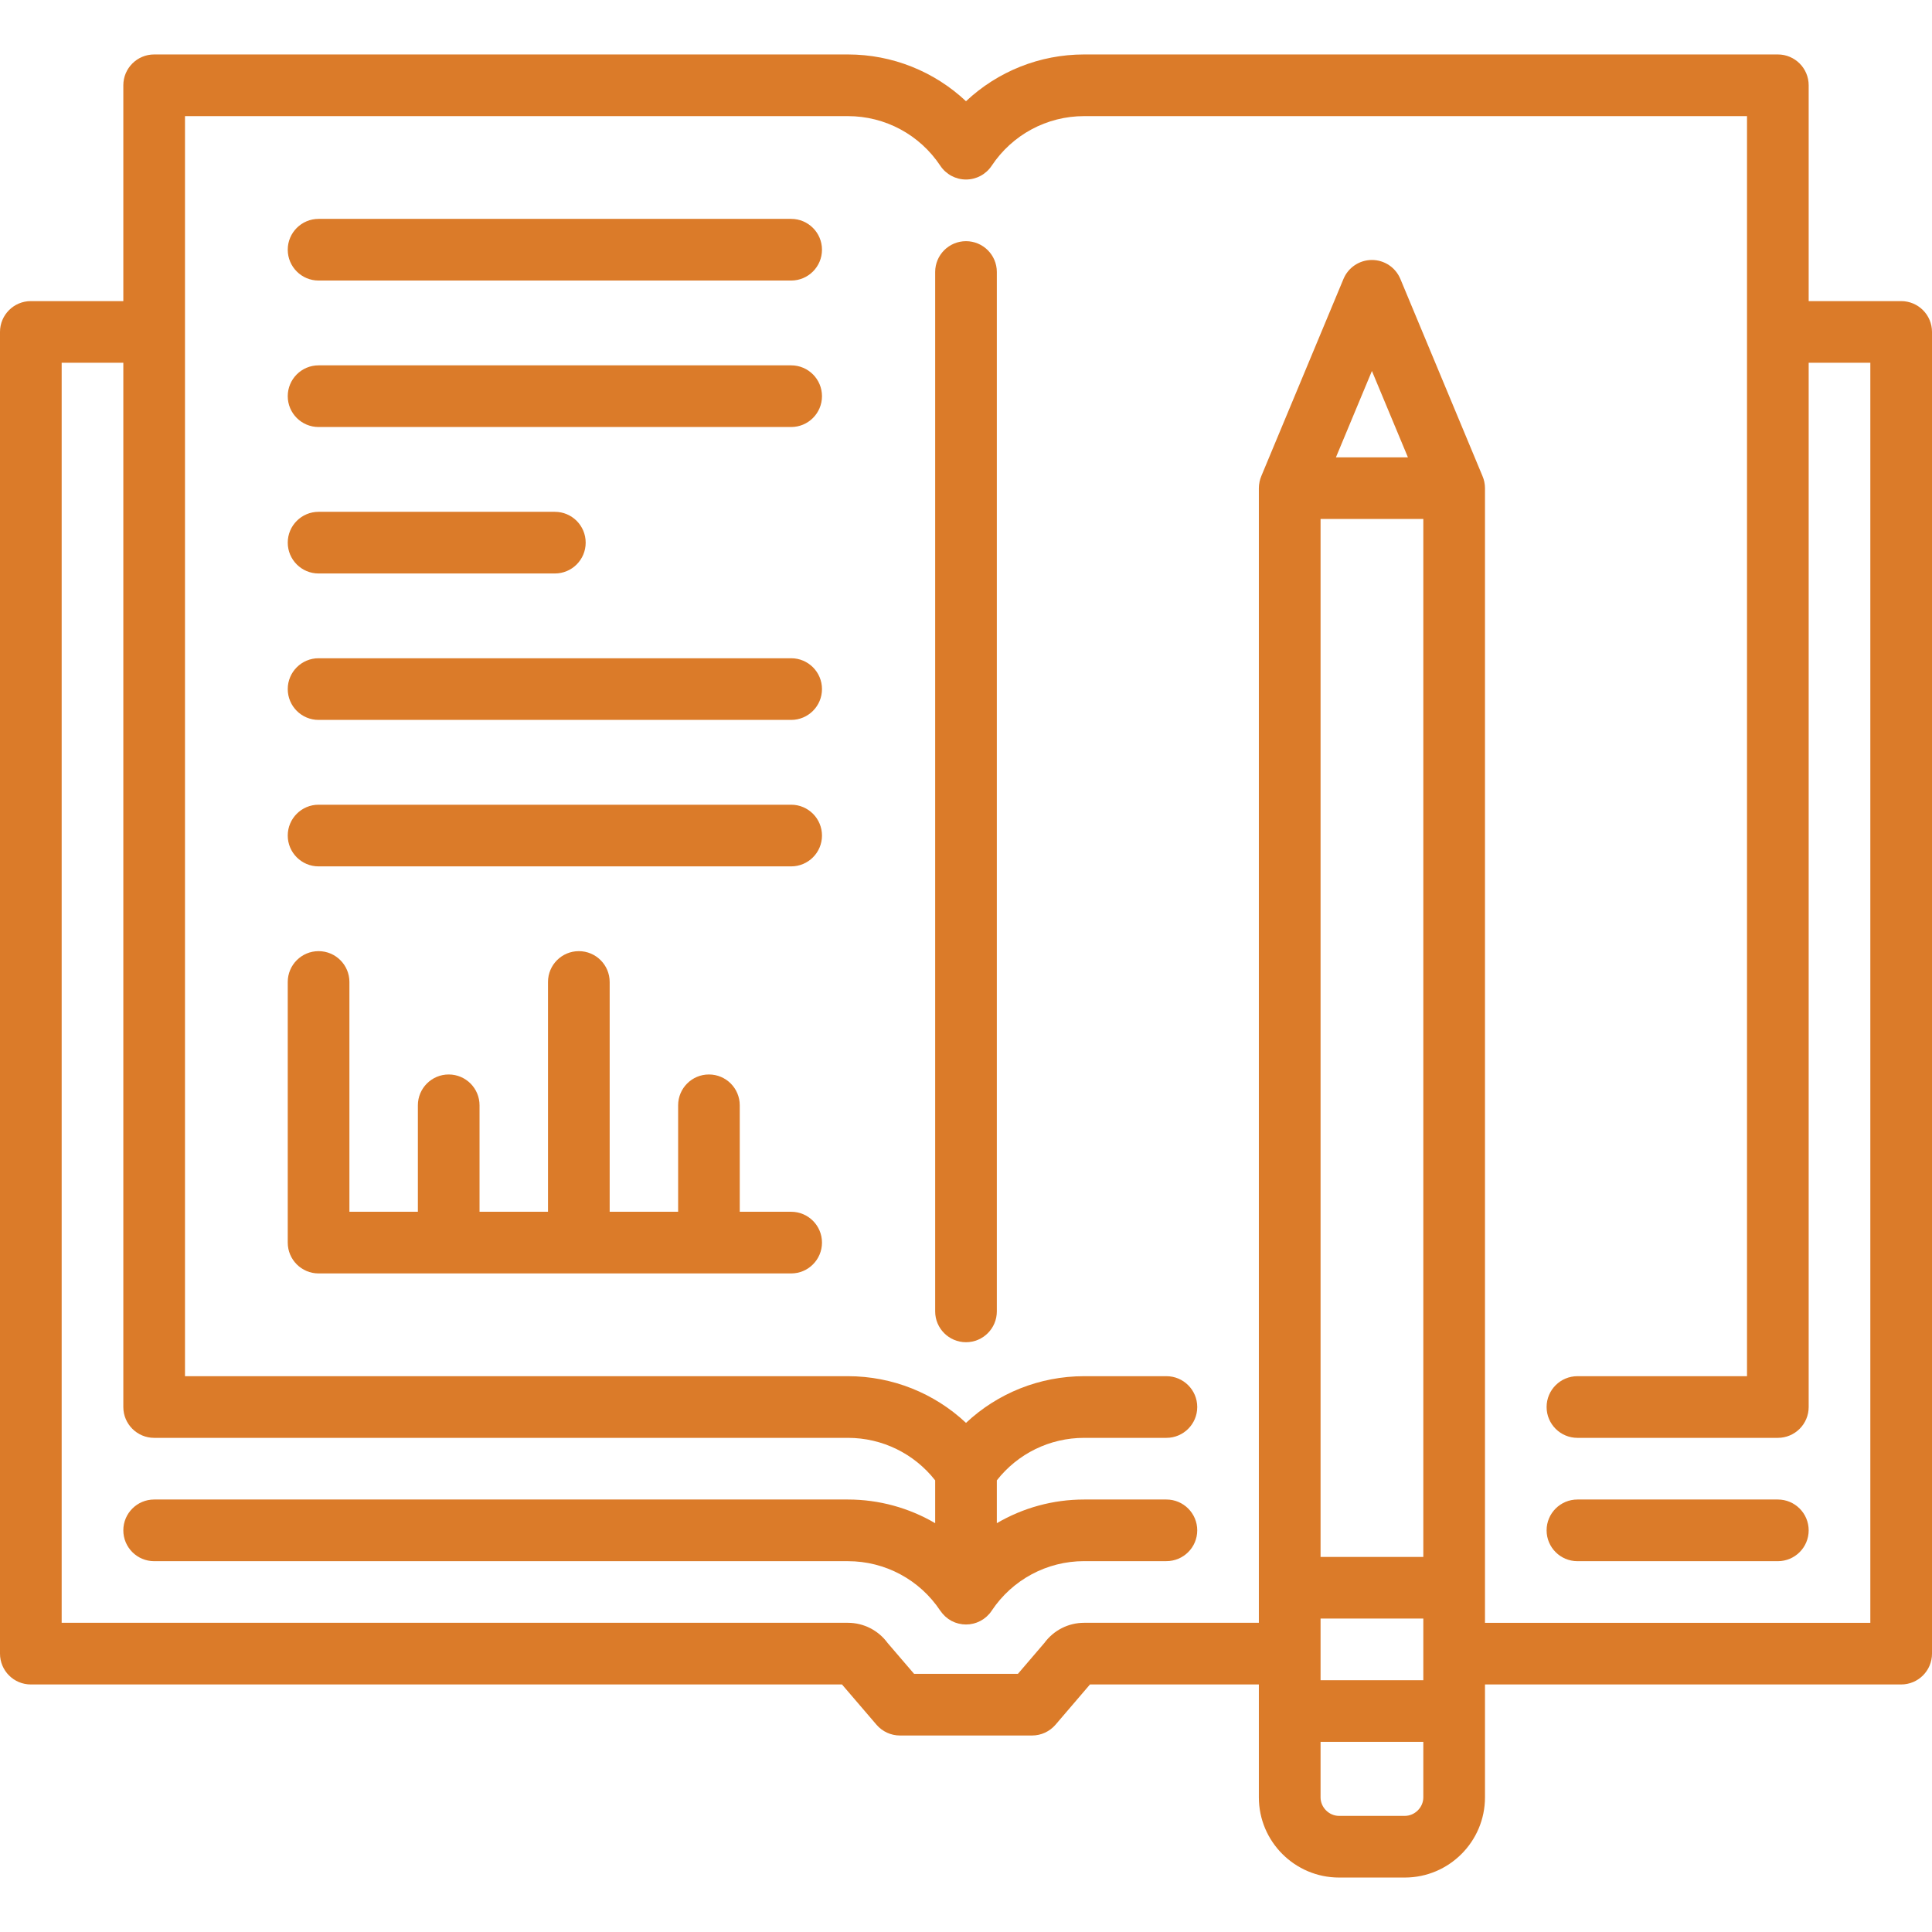
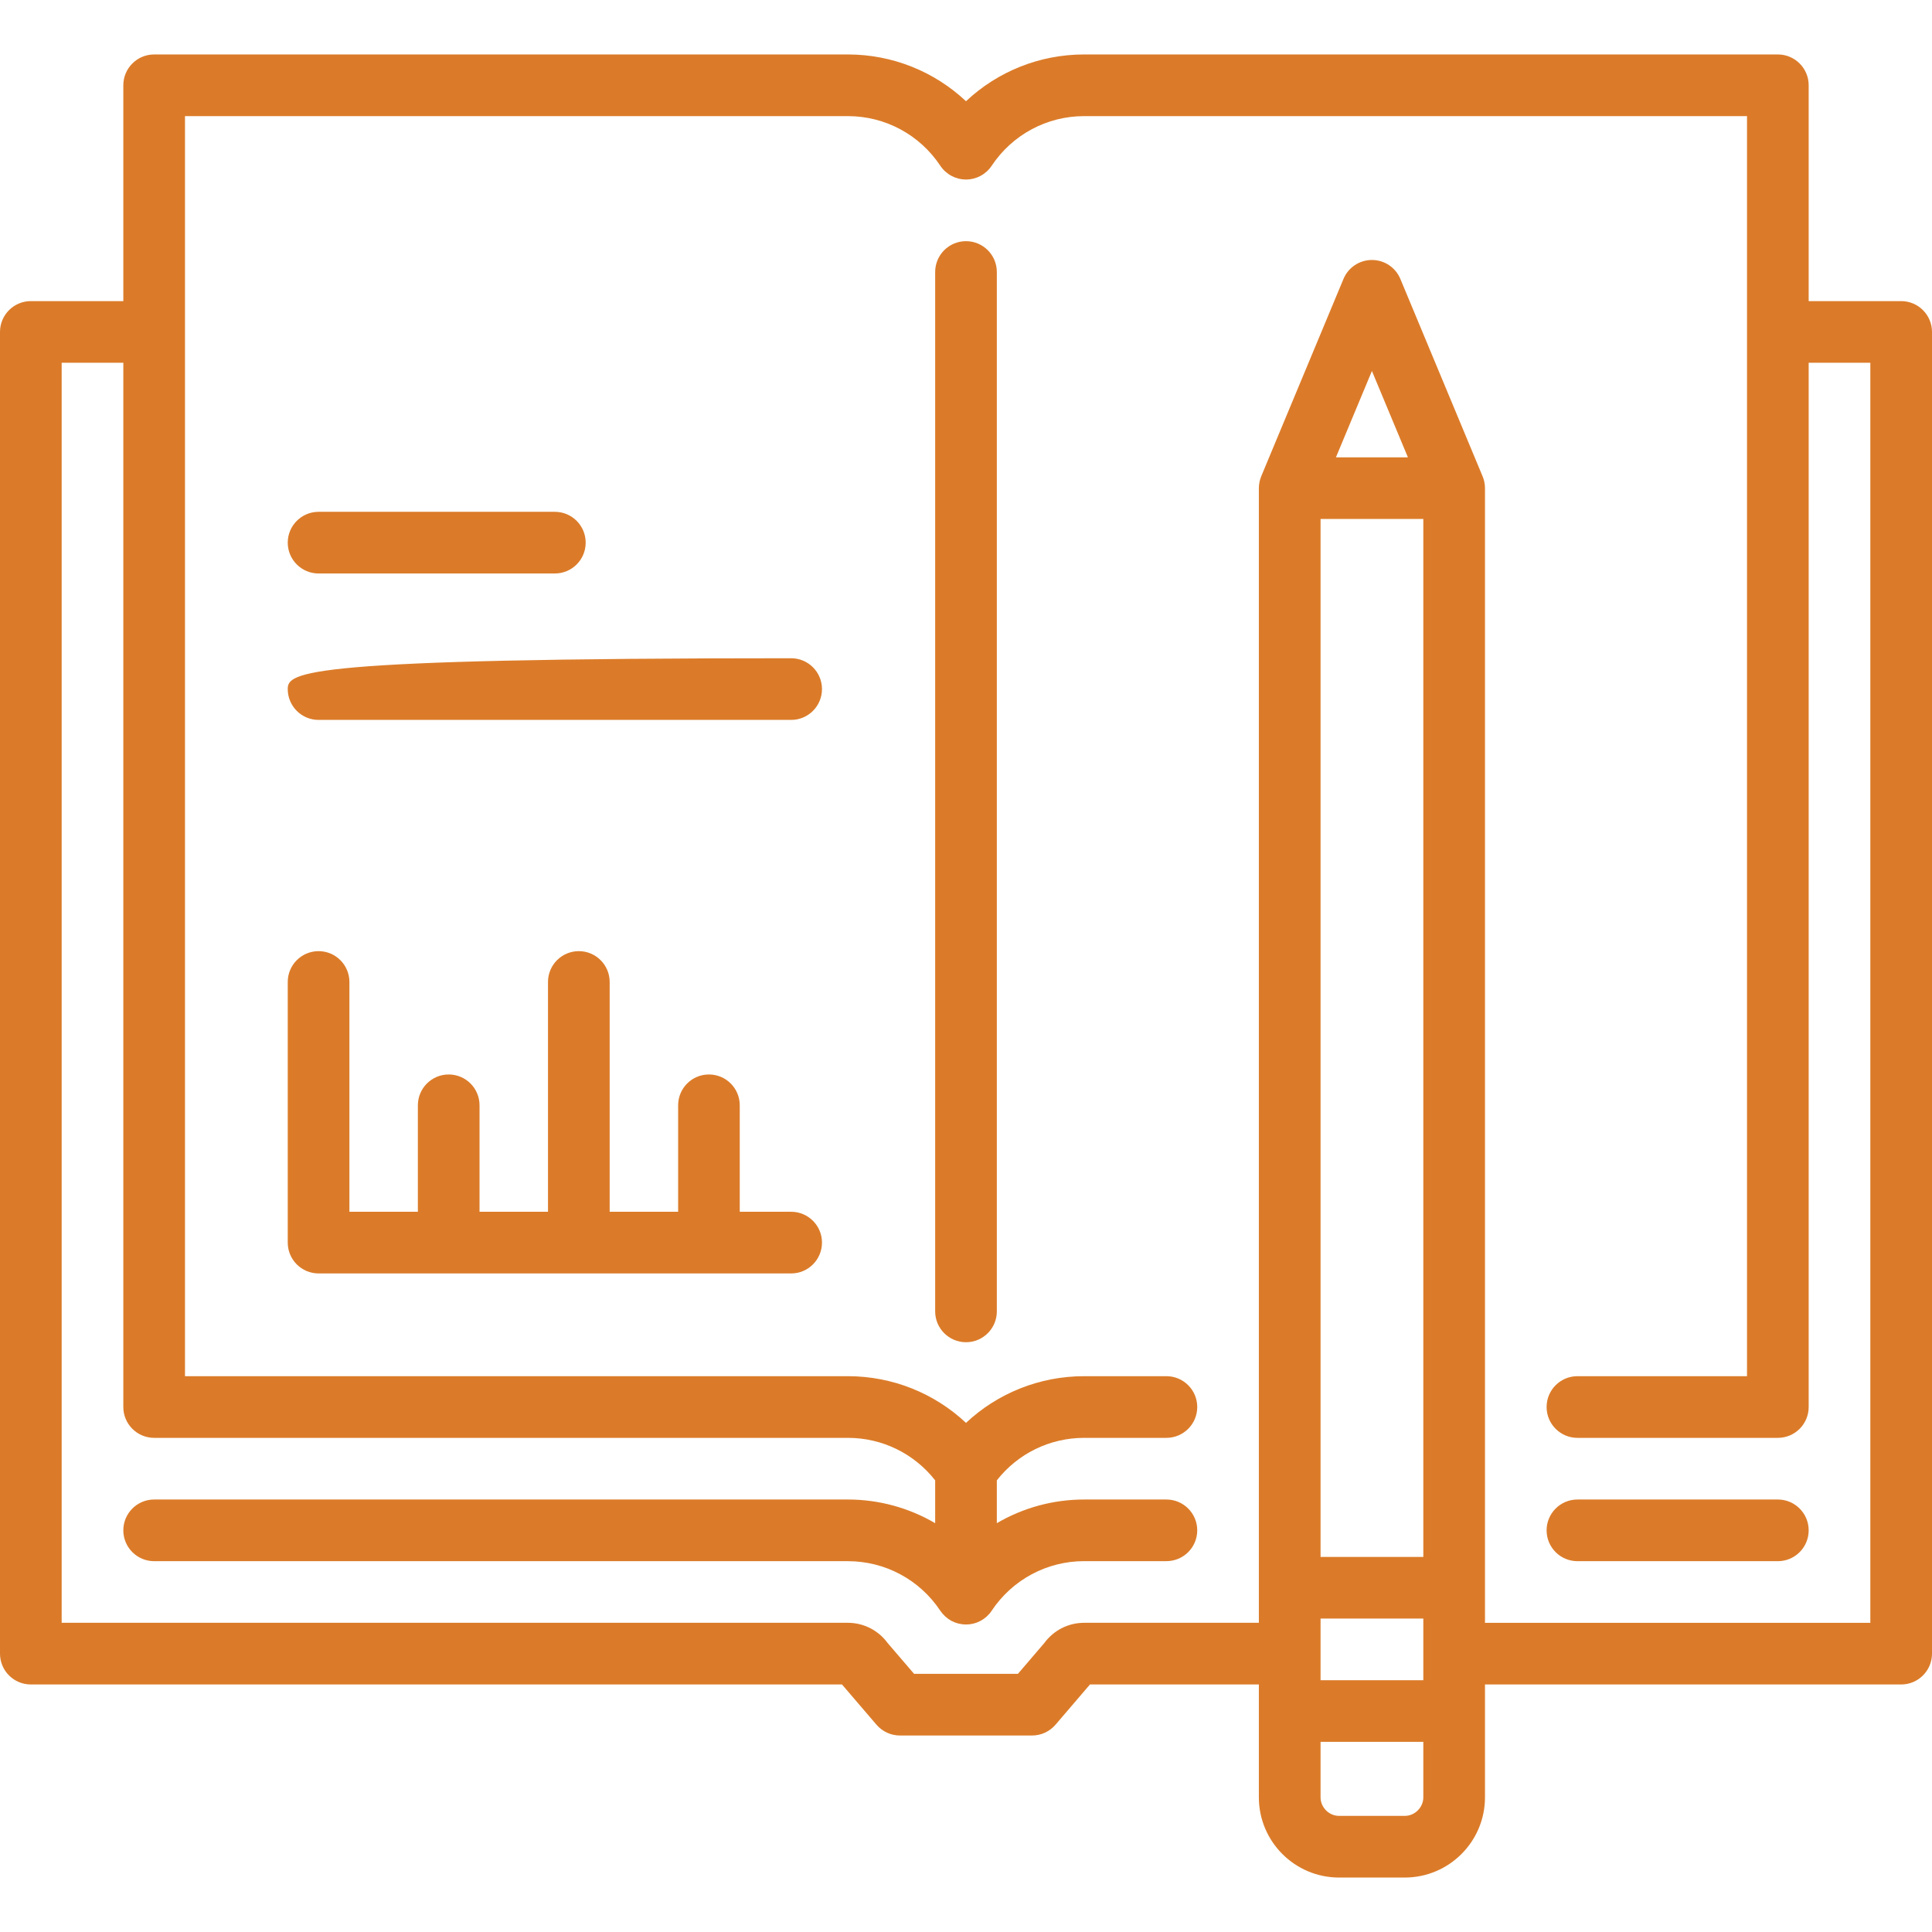
<svg xmlns="http://www.w3.org/2000/svg" width="48" height="48" viewBox="0 0 48 48" fill="none">
  <g id="homework-svgrepo-com1 1" clip-path="url(#clip0_109_752)">
    <g id="Group">
      <path id="Vector" d="M19.656 30.106H18.379V27.461C18.379 27.038 18.037 26.695 17.613 26.695C17.19 26.695 16.848 27.038 16.848 27.461V30.106H15.147V24.397C15.147 23.974 14.804 23.631 14.381 23.631C13.957 23.631 13.615 23.974 13.615 24.397V30.106H11.914V27.461C11.914 27.038 11.571 26.695 11.148 26.695C10.725 26.695 10.382 27.038 10.382 27.461V30.106H8.681V24.397C8.681 23.974 8.338 23.631 7.915 23.631C7.492 23.631 7.149 23.974 7.149 24.397V30.872C7.149 31.295 7.492 31.638 7.915 31.638H19.656C20.079 31.638 20.422 31.295 20.422 30.872C20.422 30.449 20.079 30.106 19.656 30.106Z" fill="#DB7B29" />
-       <path id="Vector_2" d="M19.656 5.438H7.915C7.492 5.438 7.149 5.781 7.149 6.204C7.149 6.627 7.492 6.97 7.915 6.97H19.656C20.079 6.97 20.422 6.627 20.422 6.204C20.422 5.781 20.079 5.438 19.656 5.438Z" fill="#DB7B29" />
-       <path id="Vector_3" d="M19.656 9.077H7.915C7.492 9.077 7.149 9.42 7.149 9.843C7.149 10.266 7.492 10.609 7.915 10.609H19.656C20.079 10.609 20.422 10.266 20.422 9.843C20.422 9.42 20.079 9.077 19.656 9.077Z" fill="#DB7B29" />
      <path id="Vector_4" d="M7.915 14.248H13.785C14.209 14.248 14.551 13.905 14.551 13.482C14.551 13.059 14.209 12.716 13.785 12.716H7.915C7.492 12.716 7.149 13.059 7.149 13.482C7.149 13.905 7.492 14.248 7.915 14.248Z" fill="#DB7B29" />
-       <path id="Vector_5" d="M19.656 16.354H7.915C7.492 16.354 7.149 16.697 7.149 17.12C7.149 17.543 7.492 17.886 7.915 17.886H19.656C20.079 17.886 20.422 17.543 20.422 17.12C20.422 16.697 20.079 16.354 19.656 16.354Z" fill="#DB7B29" />
-       <path id="Vector_6" d="M19.656 19.993H7.915C7.492 19.993 7.149 20.336 7.149 20.759C7.149 21.182 7.492 21.525 7.915 21.525H19.656C20.079 21.525 20.422 21.182 20.422 20.759C20.422 20.336 20.079 19.993 19.656 19.993Z" fill="#DB7B29" />
+       <path id="Vector_5" d="M19.656 16.354C7.492 16.354 7.149 16.697 7.149 17.12C7.149 17.543 7.492 17.886 7.915 17.886H19.656C20.079 17.886 20.422 17.543 20.422 17.12C20.422 16.697 20.079 16.354 19.656 16.354Z" fill="#DB7B29" />
      <path id="Vector_7" d="M24 5.992C23.577 5.992 23.234 6.335 23.234 6.758V32.581C23.234 33.004 23.577 33.347 24 33.347C24.423 33.347 24.766 33.004 24.766 32.581V6.758C24.766 6.335 24.423 5.992 24 5.992Z" fill="#DB7B29" />
      <path id="Vector_8" d="M47.234 7.481H44.936V2.119C44.936 1.696 44.593 1.353 44.17 1.353H26.934C25.83 1.353 24.786 1.776 24 2.515C23.214 1.776 22.17 1.353 21.066 1.353H3.83C3.407 1.353 3.064 1.696 3.064 2.119V7.481H0.766C0.343 7.481 0 7.824 0 8.247V41.084C0 41.508 0.343 41.85 0.766 41.85H20.919L21.777 42.851C21.922 43.02 22.135 43.118 22.358 43.118L25.642 43.118C25.866 43.118 26.078 43.02 26.224 42.85L27.08 41.85H31.276V44.655C31.276 45.753 32.17 46.647 33.268 46.647H34.902C36 46.647 36.894 45.753 36.894 44.655V41.85H47.234C47.657 41.85 48 41.507 48 41.084V8.247C48 7.824 47.657 7.481 47.234 7.481ZM35.362 12.893V38.681H32.809V12.893H35.362ZM32.809 40.213H35.362V41.745H32.809V40.213ZM33.191 11.362L34.085 9.217L34.979 11.362H33.191ZM34.902 45.115H33.268C33.019 45.115 32.809 44.904 32.809 44.655V43.276H35.362V44.655C35.362 44.904 35.151 45.115 34.902 45.115ZM46.468 40.319H36.894V12.127C36.894 12.102 36.892 12.077 36.89 12.051C36.888 12.03 36.884 12.009 36.88 11.989C36.88 11.985 36.879 11.981 36.879 11.977C36.868 11.924 36.852 11.874 36.831 11.825L34.792 6.931C34.673 6.645 34.395 6.459 34.085 6.459C33.776 6.459 33.497 6.645 33.378 6.931L31.338 11.826C31.318 11.874 31.302 11.924 31.291 11.977C31.291 11.981 31.29 11.986 31.29 11.99C31.286 12.01 31.282 12.03 31.28 12.051C31.278 12.076 31.276 12.102 31.276 12.127V40.318H26.934C26.542 40.318 26.177 40.505 25.946 40.82L25.29 41.586L22.71 41.586L22.053 40.82C21.822 40.505 21.457 40.318 21.065 40.318H1.532V9.013H3.064V34.957C3.064 35.38 3.407 35.723 3.83 35.723H21.066C21.918 35.723 22.713 36.114 23.234 36.779V37.843C22.587 37.464 21.841 37.255 21.066 37.255H3.83C3.407 37.255 3.064 37.598 3.064 38.021C3.064 38.444 3.407 38.787 3.83 38.787H21.066C21.991 38.787 22.849 39.247 23.362 40.019C23.379 40.044 23.397 40.067 23.416 40.089C23.421 40.095 23.426 40.101 23.432 40.106C23.446 40.122 23.46 40.137 23.476 40.152C23.483 40.158 23.489 40.164 23.497 40.171C23.513 40.185 23.529 40.198 23.547 40.211C23.552 40.215 23.558 40.219 23.564 40.224C23.588 40.24 23.613 40.256 23.638 40.27C23.664 40.283 23.69 40.295 23.717 40.306C23.723 40.308 23.73 40.31 23.736 40.313C23.757 40.32 23.778 40.327 23.8 40.333C23.808 40.335 23.816 40.337 23.824 40.339C23.845 40.344 23.867 40.348 23.889 40.351C23.896 40.352 23.904 40.354 23.912 40.355C23.941 40.358 23.97 40.36 24 40.36C24.03 40.36 24.06 40.358 24.089 40.355C24.097 40.354 24.105 40.352 24.113 40.351C24.134 40.348 24.155 40.344 24.177 40.339C24.185 40.337 24.193 40.335 24.201 40.333C24.222 40.327 24.243 40.32 24.264 40.313C24.271 40.31 24.277 40.308 24.284 40.305C24.31 40.295 24.336 40.283 24.361 40.27C24.388 40.255 24.413 40.24 24.436 40.224C24.442 40.219 24.448 40.215 24.454 40.21C24.471 40.198 24.488 40.185 24.504 40.171C24.511 40.164 24.518 40.158 24.525 40.151C24.54 40.137 24.555 40.122 24.568 40.107C24.574 40.101 24.579 40.095 24.585 40.089C24.604 40.067 24.621 40.044 24.637 40.019C25.151 39.247 26.009 38.786 26.935 38.786H28.979C29.402 38.786 29.745 38.444 29.745 38.021C29.745 37.598 29.402 37.255 28.979 37.255H26.935C26.159 37.255 25.414 37.463 24.766 37.843V36.779C25.287 36.114 26.082 35.723 26.935 35.723H28.979C29.402 35.723 29.745 35.38 29.745 34.957C29.745 34.534 29.402 34.191 28.979 34.191H26.935C25.83 34.191 24.786 34.613 24 35.351C23.214 34.613 22.171 34.191 21.066 34.191H4.596V2.885H21.066C21.991 2.885 22.849 3.346 23.362 4.118C23.504 4.332 23.744 4.46 24 4.46C24.256 4.46 24.496 4.332 24.638 4.118C25.151 3.346 26.01 2.885 26.934 2.885H43.404V34.191H39.191C38.768 34.191 38.425 34.534 38.425 34.957C38.425 35.38 38.768 35.723 39.191 35.723H44.17C44.593 35.723 44.936 35.38 44.936 34.957V9.013H46.468V40.319Z" fill="#DB7B29" />
      <path id="Vector_9" d="M44.17 37.255H39.191C38.768 37.255 38.425 37.598 38.425 38.021C38.425 38.444 38.768 38.787 39.191 38.787H44.17C44.593 38.787 44.936 38.444 44.936 38.021C44.936 37.598 44.593 37.255 44.17 37.255Z" fill="#DB7B29" />
    </g>
  </g>
  <defs>
    <clipPath id="clip0_109_752">
      <rect width="48" height="48" fill="white" />
    </clipPath>
  </defs>
</svg>